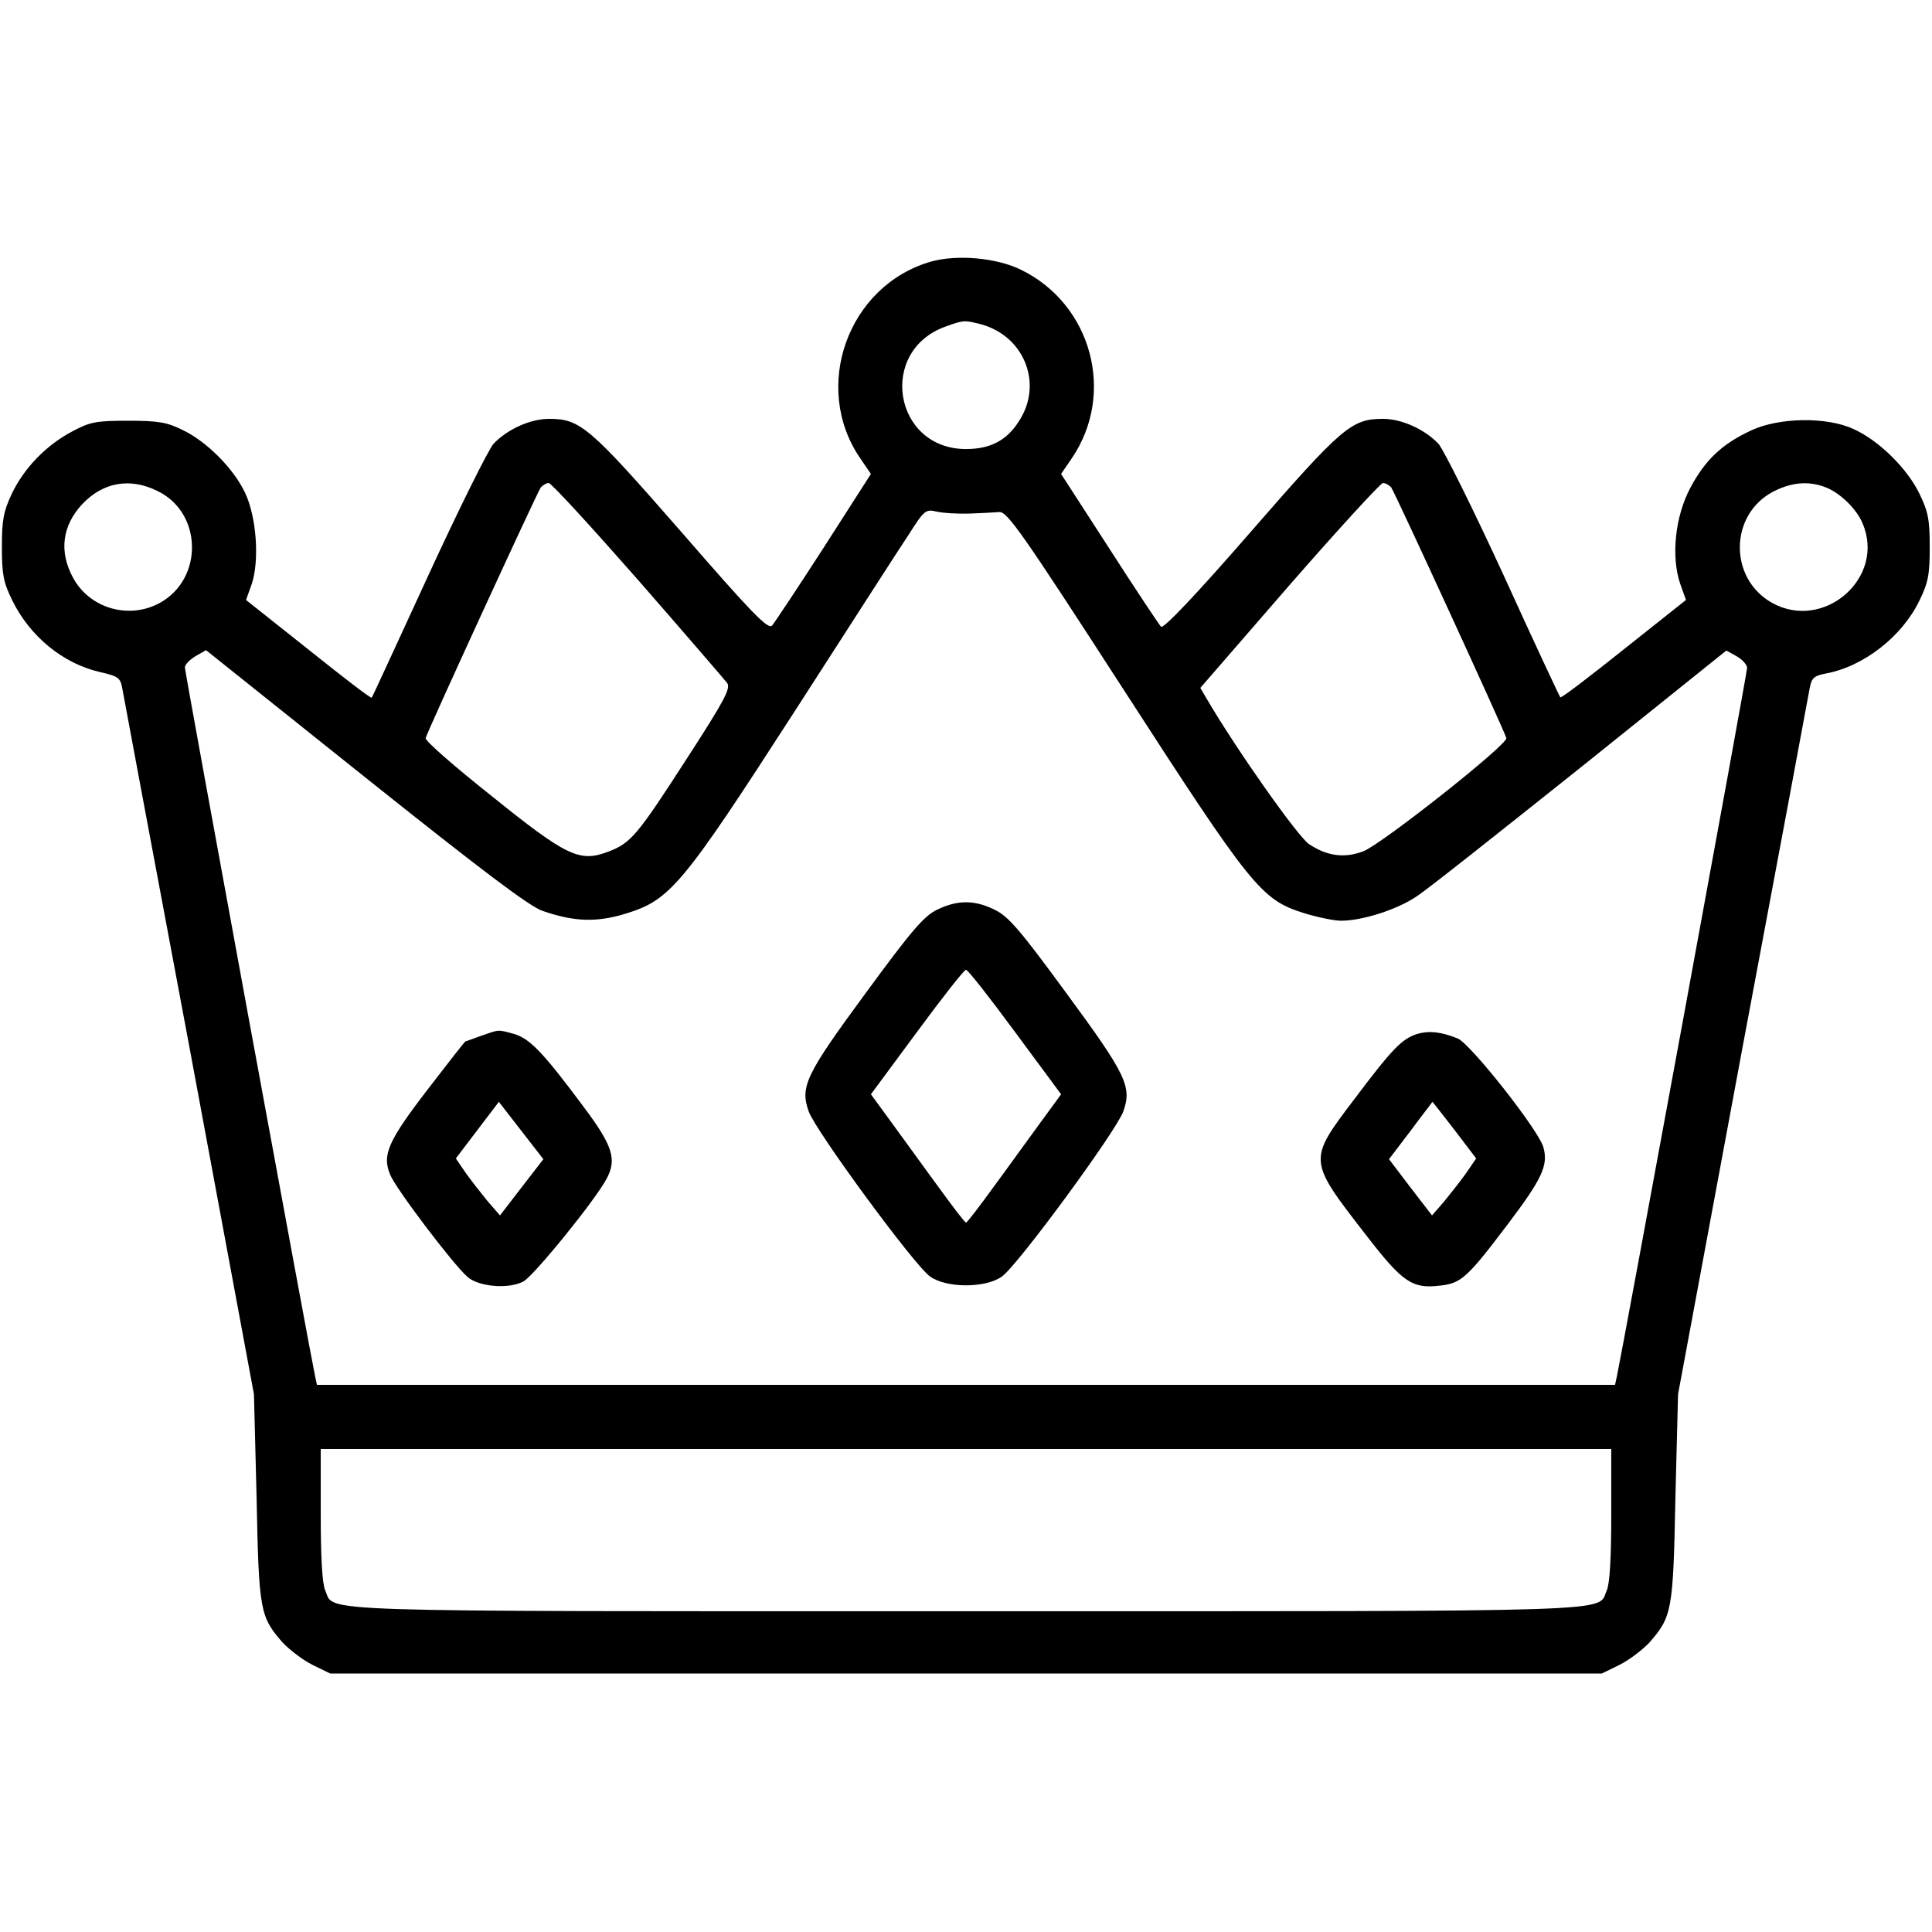
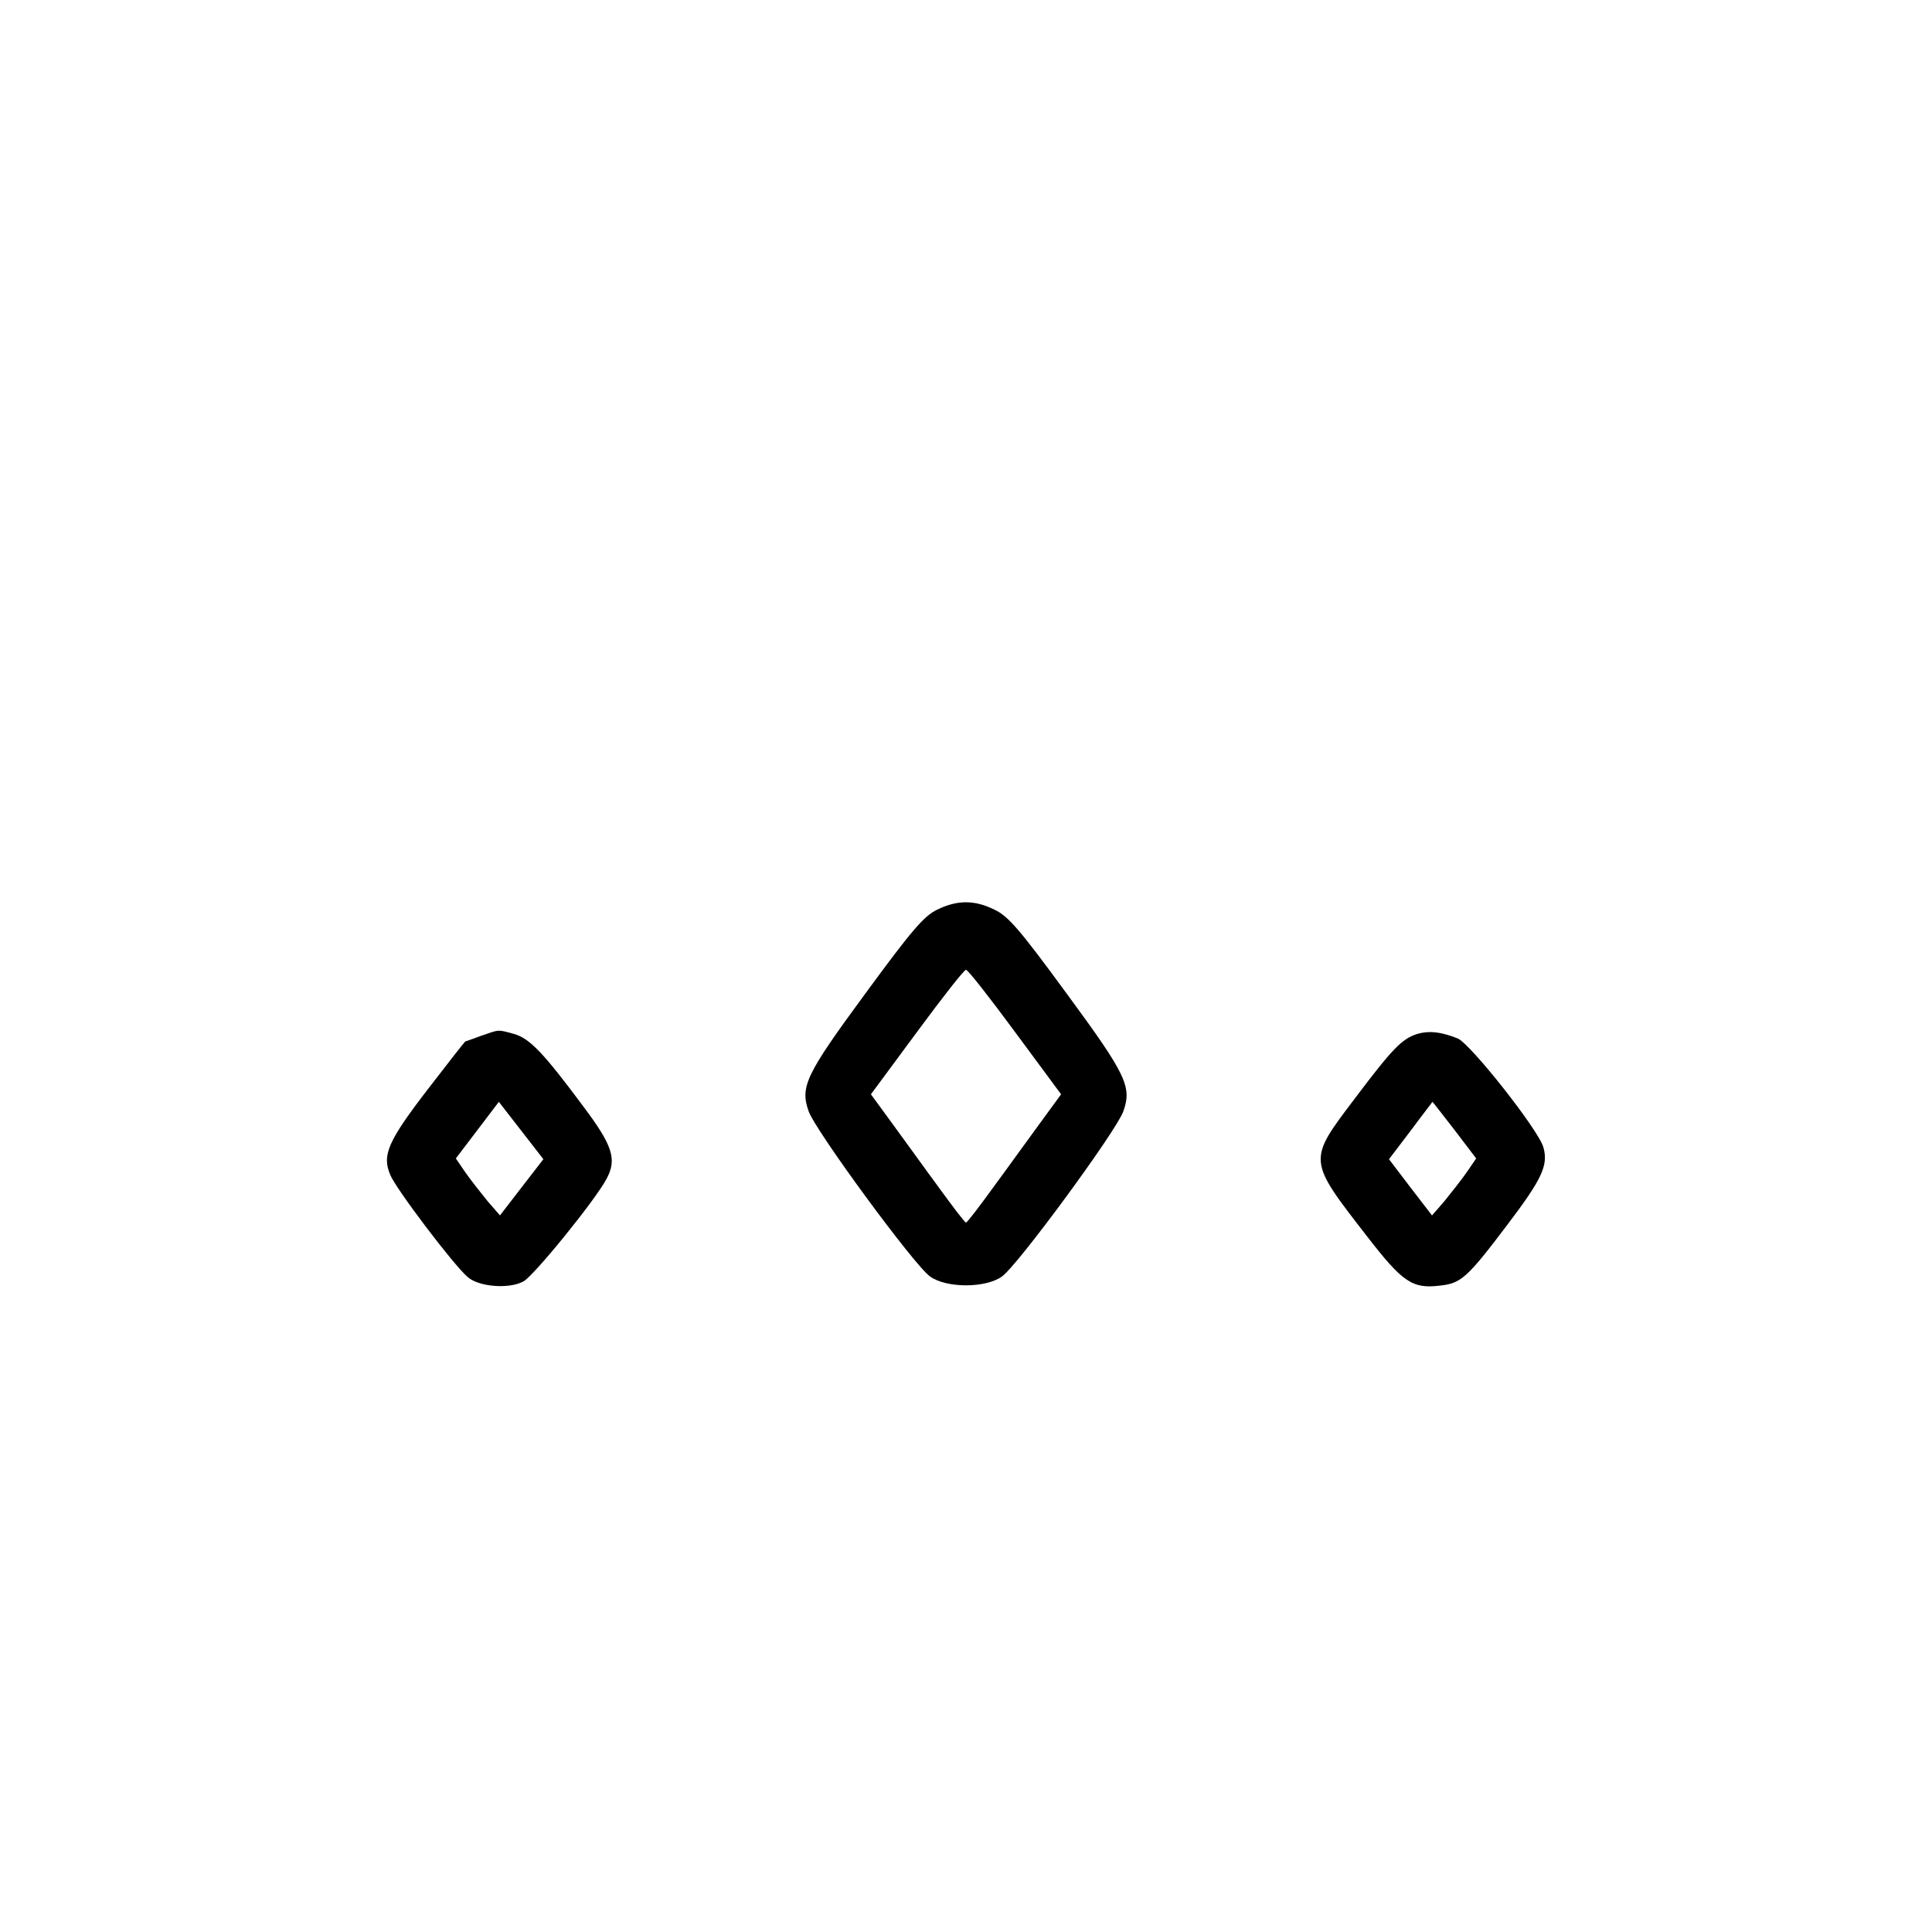
<svg xmlns="http://www.w3.org/2000/svg" preserveAspectRatio="xMidYMid meet" viewBox="0 0 512 512" height="512pt" width="512pt" version="1.0">
  <g stroke="none" fill="#000000" transform="translate(0,512) scale(0.1,-0.1)">
-     <path d="M2468 4427 c-221 -63 -318 -333 -188 -522 l28 -41 -125 -195 c-69 -107 -131 -200 -137 -207 -11 -11 -56 36 -241 249 -243 278 -267 299 -350 299 -50 0 -111 -28 -147 -66 -14 -16 -92 -173 -173 -349 -81 -176 -148 -322 -150 -324 -3 -2 -78 56 -168 128 l-165 131 15 42 c21 62 13 179 -18 243 -30 63 -100 134 -164 165 -42 21 -65 25 -145 25 -85 0 -101 -3 -148 -28 -70 -37 -128 -97 -161 -166 -22 -47 -26 -70 -26 -141 0 -72 4 -93 27 -140 47 -97 136 -169 233 -191 48 -11 54 -15 59 -43 3 -17 83 -445 178 -951 l171 -920 7 -275 c6 -300 9 -314 69 -383 18 -19 53 -46 79 -59 l47 -23 1685 0 1685 0 47 23 c26 13 61 40 79 59 60 69 63 83 69 383 l7 275 171 920 c95 506 175 934 178 952 5 26 11 32 42 38 100 18 203 98 249 194 23 47 27 69 27 141 0 72 -4 94 -27 141 -32 67 -108 142 -175 172 -71 33 -198 31 -272 -4 -77 -36 -121 -78 -160 -151 -41 -76 -52 -184 -27 -256 l15 -42 -165 -131 c-90 -72 -166 -130 -168 -127 -2 2 -70 147 -150 323 -81 176 -159 333 -173 349 -36 38 -97 66 -147 66 -83 0 -108 -21 -350 -299 -146 -168 -232 -258 -238 -252 -5 5 -67 98 -137 207 l-128 198 28 41 c117 171 54 408 -134 500 -65 32 -169 41 -238 22z m134 -167 c109 -31 159 -149 105 -245 -33 -59 -78 -85 -147 -85 -192 0 -235 261 -53 325 47 17 49 17 95 5z m-2185 -441 c119 -57 123 -231 8 -296 -82 -46 -188 -16 -232 67 -37 69 -28 137 25 194 55 58 126 71 199 35z m1274 -236 c123 -141 229 -264 236 -273 10 -14 -7 -46 -104 -196 -133 -206 -150 -228 -211 -251 -76 -29 -110 -13 -311 149 -97 77 -175 145 -173 152 5 19 295 650 305 664 5 6 15 12 21 12 7 0 113 -116 237 -257z m1996 245 c10 -14 300 -645 305 -664 4 -17 -330 -281 -379 -300 -50 -19 -96 -13 -144 19 -29 19 -194 253 -271 385 l-17 29 236 272 c130 149 242 271 248 271 7 0 17 -6 22 -12z m1150 1 c38 -14 83 -57 99 -96 62 -144 -103 -288 -241 -210 -114 65 -112 233 4 294 48 25 94 29 138 12z m-2267 -70 c30 1 66 3 78 4 21 2 61 -55 328 -468 342 -529 366 -559 480 -595 36 -11 80 -20 98 -20 57 0 150 30 201 65 28 18 223 173 435 342 l385 309 27 -15 c16 -9 28 -23 28 -31 0 -14 -333 -1823 -345 -1877 l-5 -23 -1720 0 -1720 0 -5 23 c-11 49 -345 1865 -345 1878 0 8 13 21 28 30 l28 16 423 -338 c307 -245 435 -342 469 -353 84 -29 143 -31 221 -7 117 36 149 74 447 536 142 220 277 431 302 468 42 66 45 68 75 61 18 -4 57 -6 87 -5z m1700 -2654 c0 -114 -4 -183 -12 -200 -26 -58 76 -55 -1698 -55 -1774 0 -1672 -3 -1698 55 -8 17 -12 86 -12 200 l0 175 1710 0 1710 0 0 -175z" />
    <path d="M2483 2709 c-35 -17 -68 -56 -189 -221 -159 -216 -174 -248 -151 -313 17 -50 281 -410 322 -438 43 -31 147 -31 190 0 41 28 305 388 322 438 23 65 8 97 -151 313 -123 168 -154 204 -190 221 -54 27 -100 26 -153 0z m207 -324 l122 -165 -57 -78 c-31 -42 -86 -119 -123 -169 -37 -51 -69 -93 -72 -93 -3 0 -35 42 -72 93 -37 50 -92 127 -123 169 l-57 78 122 165 c67 91 125 165 130 165 5 0 63 -74 130 -165z" />
    <path d="M1275 2375 c-22 -8 -41 -15 -42 -15 -1 0 -45 -56 -98 -125 -107 -139 -123 -176 -101 -228 14 -36 167 -238 205 -271 29 -26 109 -33 148 -12 27 14 192 217 221 273 27 51 16 87 -63 192 -105 141 -141 179 -183 191 -44 12 -38 12 -87 -5z m107 -402 l-57 -74 -33 38 c-17 21 -44 55 -58 75 l-26 38 57 75 57 75 59 -76 59 -76 -58 -75z" />
    <path d="M3756 2380 c-41 -13 -66 -39 -167 -173 -124 -164 -124 -160 35 -365 93 -120 119 -138 192 -129 56 6 72 20 180 163 90 119 108 156 94 204 -13 46 -194 275 -227 288 -45 18 -76 21 -107 12z m99 -255 l57 -75 -26 -38 c-14 -20 -41 -54 -58 -75 l-33 -38 -57 74 -57 75 57 75 c31 42 58 76 58 77 1 0 27 -34 59 -75z" />
  </g>
</svg>